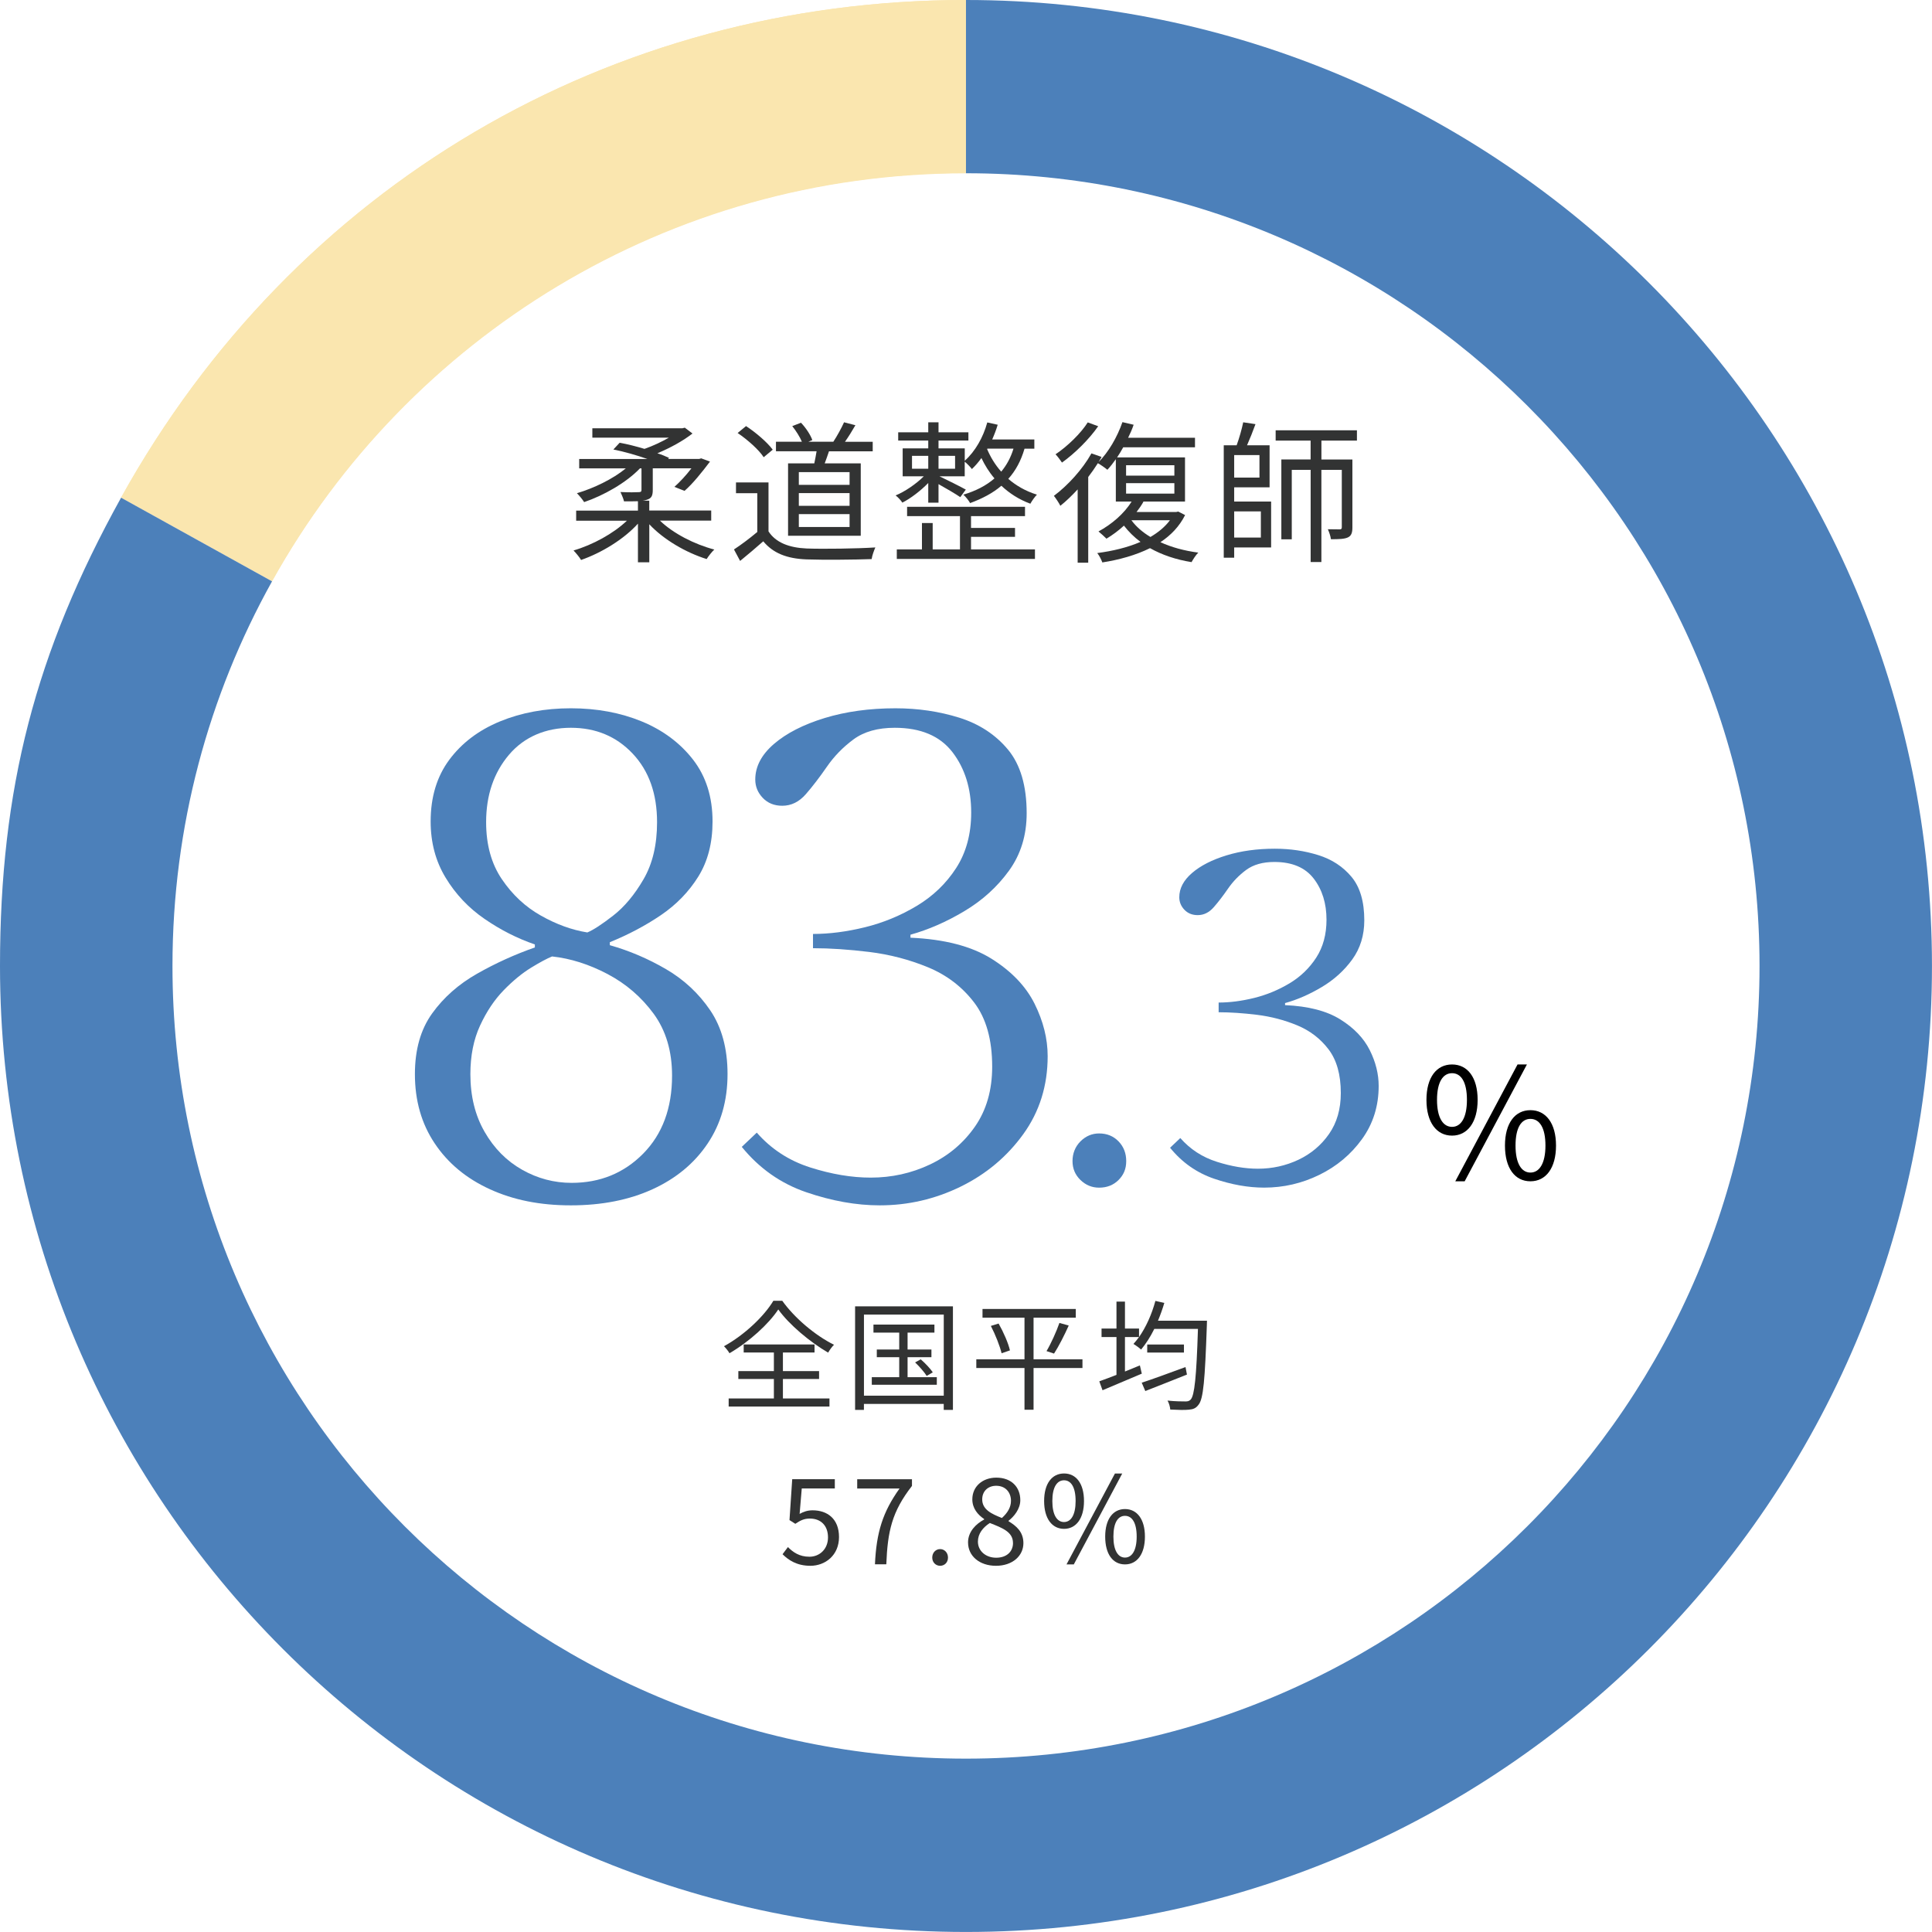
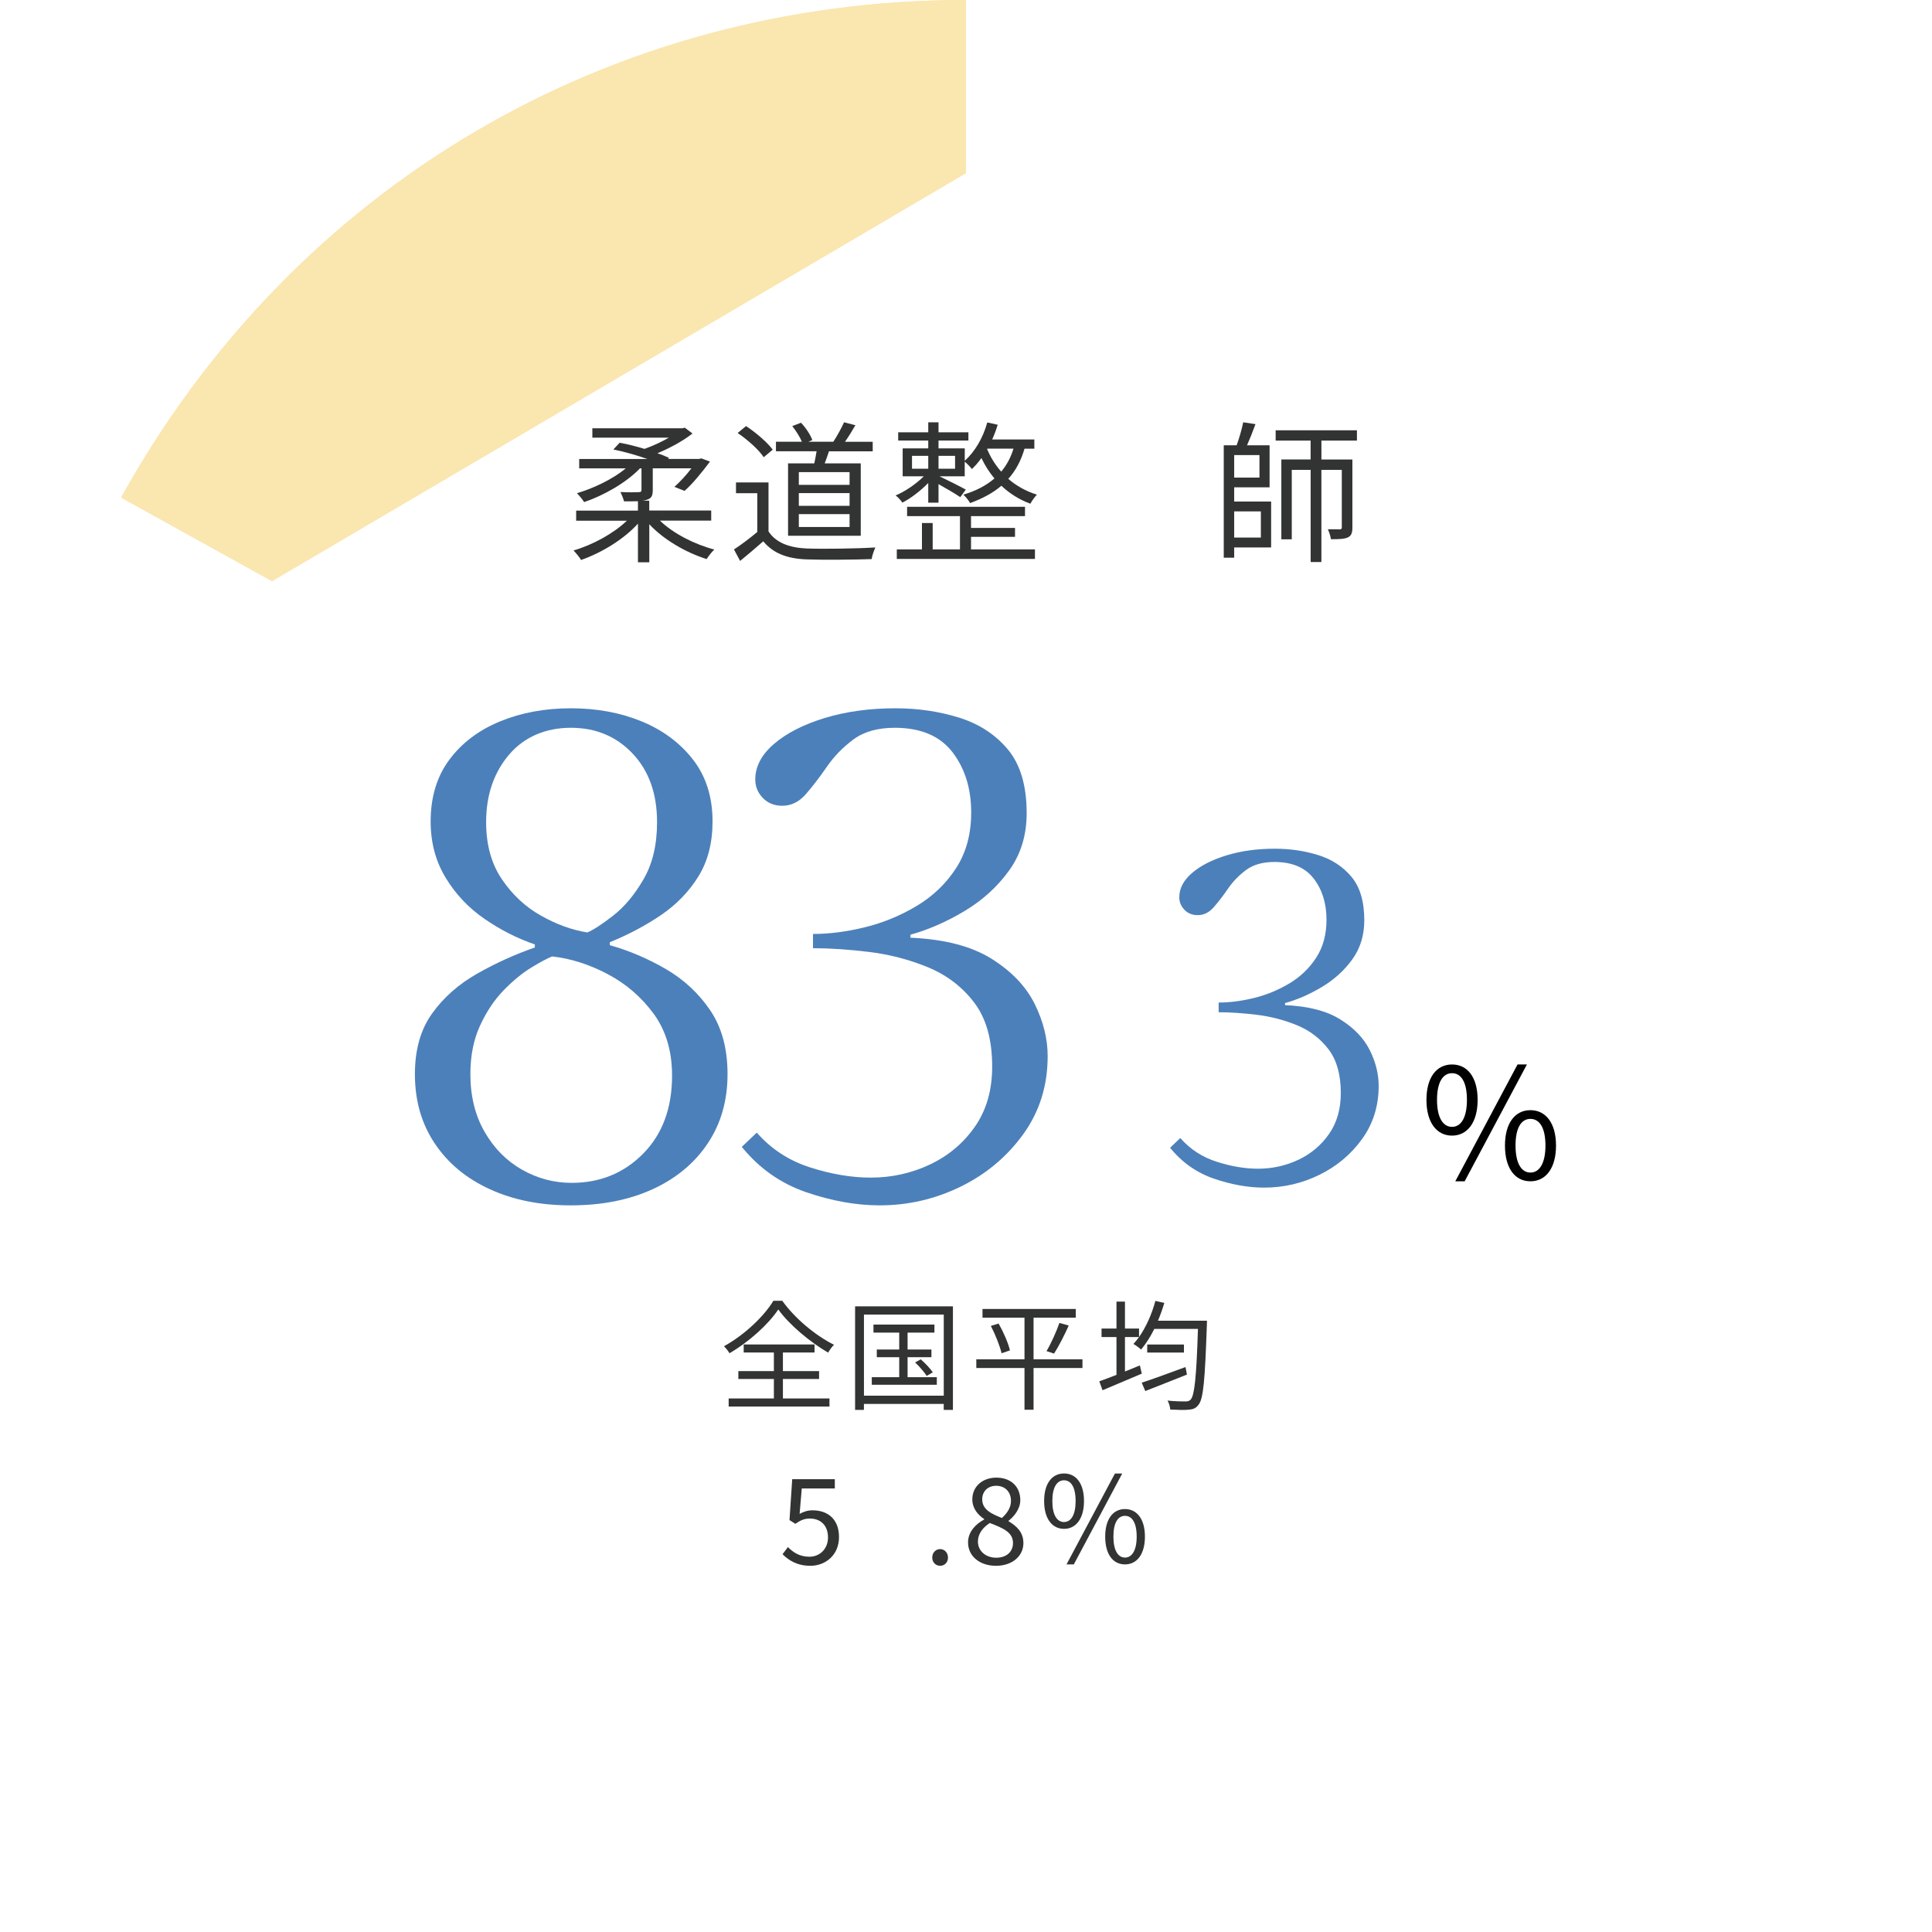
<svg xmlns="http://www.w3.org/2000/svg" id="_レイヤー_2" viewBox="0 0 566.93 566.93">
  <defs>
    <style>.cls-1{fill:#323333;}.cls-2{fill:#fae6af;}.cls-3{fill:#4c80ba;}</style>
  </defs>
  <g id="OBJECT">
    <path class="cls-2" d="M283.46,50.74V0C178.9,0,86.31,54.55,35.55,145.96l44.3,24.52c39.73-71.46,115.97-119.73,203.62-119.73h0Z" />
-     <path class="cls-2" d="M283.46,50.84V0C178.88,0,86.24,54.56,35.53,146.04l44.3,24.55c39.75-71.42,116.03-119.73,203.63-119.73h0v-.02Z" />
-     <path class="cls-3" d="M283.46,0v50.84c128.6,0,232.86,104.15,232.86,232.61s-104.24,232.61-232.86,232.61S50.61,411.92,50.61,283.46c0-40.96,10.61-79.44,29.22-112.87l-44.3-24.55C10.34,191.5,0,231.49,0,283.46c0,156.55,126.9,283.46,283.46,283.46s283.46-126.9,283.46-283.46S440.03,0,283.46,0Z" />
+     <path class="cls-2" d="M283.46,50.84V0C178.88,0,86.24,54.56,35.53,146.04l44.3,24.55h0v-.02Z" />
    <path class="cls-3" d="M213.49,315.2c0,7.78-1.95,14.56-5.83,20.35-3.89,5.8-9.28,10.27-16.17,13.42-6.89,3.15-14.89,4.73-23.98,4.73s-16.87-1.58-23.76-4.73c-6.9-3.15-12.29-7.62-16.17-13.42-3.89-5.79-5.83-12.57-5.83-20.35,0-7.18,1.68-13.12,5.06-17.82,3.37-4.69,7.77-8.58,13.2-11.66,5.42-3.08,11.07-5.64,16.94-7.7v-.88c-5.14-1.76-10.05-4.25-14.74-7.48-4.7-3.22-8.51-7.26-11.44-12.1-2.94-4.84-4.4-10.34-4.4-16.5,0-7.18,1.83-13.23,5.5-18.15,3.66-4.91,8.61-8.65,14.85-11.22,6.23-2.56,13.16-3.85,20.79-3.85s14.55,1.29,20.79,3.85c6.23,2.57,11.25,6.31,15.07,11.22,3.81,4.92,5.72,10.97,5.72,18.15,0,6.31-1.4,11.7-4.18,16.17-2.79,4.48-6.46,8.25-11,11.33-4.55,3.08-9.54,5.72-14.96,7.92v.88c5.72,1.62,11.22,3.96,16.5,7.04s9.6,7.12,12.98,12.1c3.37,4.99,5.06,11.22,5.06,18.7ZM197.21,315.64c0-7.18-1.8-13.23-5.39-18.15-3.6-4.91-8.11-8.8-13.53-11.66-5.43-2.86-10.86-4.58-16.28-5.17-1.47.59-3.52,1.69-6.16,3.3-2.64,1.62-5.32,3.82-8.03,6.6-2.72,2.79-5.03,6.24-6.93,10.34-1.91,4.11-2.86,8.88-2.86,14.3,0,6.46,1.39,12.1,4.18,16.94,2.78,4.84,6.45,8.54,11,11.11,4.54,2.57,9.38,3.85,14.52,3.85,8.36,0,15.36-2.86,21.01-8.58,5.64-5.72,8.47-13.34,8.47-22.88ZM142.65,241.28c0,6.6,1.54,12.18,4.62,16.72,3.08,4.55,6.89,8.11,11.44,10.67,4.54,2.57,9.09,4.22,13.64,4.95,1.76-.73,4.29-2.38,7.59-4.95,3.3-2.56,6.27-6.12,8.91-10.67,2.64-4.54,3.96-10.12,3.96-16.72,0-8.36-2.38-15.07-7.15-20.13-4.77-5.06-10.82-7.59-18.15-7.59s-13.68,2.64-18.15,7.92c-4.48,5.28-6.71,11.88-6.71,19.8Z" />
    <path class="cls-3" d="M267.17,275.16c9.97.44,17.89,2.5,23.76,6.16,5.86,3.67,10.08,8.07,12.65,13.2,2.56,5.14,3.85,10.27,3.85,15.4,0,8.66-2.39,16.28-7.15,22.88-4.77,6.6-10.89,11.74-18.37,15.4-7.48,3.66-15.4,5.5-23.76,5.5-6.9,0-14.08-1.29-21.56-3.85-7.48-2.56-13.79-7-18.92-13.31l4.4-4.18c4.25,4.84,9.49,8.25,15.73,10.23,6.23,1.98,12.13,2.97,17.71,2.97,6.16,0,11.95-1.28,17.38-3.85,5.42-2.56,9.82-6.27,13.2-11.11,3.37-4.84,5.06-10.71,5.06-17.6,0-7.92-1.76-14.19-5.28-18.81-3.52-4.62-8.03-8.06-13.53-10.34-5.5-2.27-11.26-3.77-17.27-4.51-6.02-.73-11.52-1.1-16.5-1.1v-4.18c4.84,0,9.93-.66,15.29-1.98,5.35-1.32,10.41-3.41,15.18-6.27,4.76-2.86,8.61-6.56,11.55-11.11,2.93-4.54,4.4-9.97,4.4-16.28,0-7.04-1.84-12.94-5.5-17.71-3.67-4.76-9.32-7.15-16.94-7.15-4.99,0-9.02,1.14-12.1,3.41-3.08,2.28-5.69,4.95-7.81,8.03-2.13,3.08-4.18,5.76-6.16,8.03-1.98,2.28-4.29,3.41-6.93,3.41-2.35,0-4.25-.77-5.72-2.31-1.47-1.54-2.2-3.33-2.2-5.39,0-3.81,1.83-7.29,5.5-10.45,3.67-3.15,8.62-5.68,14.85-7.59,6.23-1.9,13.16-2.86,20.79-2.86,6.6,0,12.83.92,18.7,2.75,5.86,1.84,10.63,4.95,14.3,9.35,3.66,4.4,5.5,10.64,5.5,18.7,0,6.46-1.73,12.07-5.17,16.83-3.45,4.77-7.81,8.73-13.09,11.88-5.28,3.16-10.56,5.46-15.84,6.93v.88Z" />
-     <path class="cls-3" d="M322.53,332.6c2.3,0,4.2.78,5.7,2.33,1.5,1.55,2.25,3.48,2.25,5.78s-.75,4.05-2.25,5.55-3.4,2.25-5.7,2.25c-2.1,0-3.93-.75-5.48-2.25-1.55-1.5-2.33-3.35-2.33-5.55s.77-4.22,2.33-5.78c1.55-1.55,3.38-2.33,5.48-2.33Z" />
    <path class="cls-3" d="M377.12,294.95c6.8.3,12.2,1.7,16.2,4.2,4,2.5,6.87,5.5,8.62,9,1.75,3.5,2.62,7,2.62,10.5,0,5.9-1.63,11.1-4.88,15.6-3.25,4.5-7.42,8-12.53,10.5-5.1,2.5-10.5,3.75-16.2,3.75-4.7,0-9.6-.88-14.7-2.62-5.1-1.75-9.4-4.77-12.9-9.08l3-2.85c2.9,3.3,6.47,5.62,10.73,6.97,4.25,1.35,8.27,2.03,12.07,2.03,4.2,0,8.15-.88,11.85-2.62,3.7-1.75,6.7-4.28,9-7.58,2.3-3.3,3.45-7.3,3.45-12,0-5.4-1.2-9.67-3.6-12.83-2.4-3.15-5.47-5.5-9.22-7.05-3.75-1.55-7.68-2.57-11.78-3.08-4.1-.5-7.85-.75-11.25-.75v-2.85c3.3,0,6.77-.45,10.42-1.35,3.65-.9,7.1-2.33,10.35-4.27,3.25-1.95,5.87-4.47,7.88-7.58,2-3.1,3-6.8,3-11.1,0-4.8-1.25-8.82-3.75-12.07-2.5-3.25-6.35-4.88-11.55-4.88-3.4,0-6.15.78-8.25,2.32-2.1,1.55-3.88,3.38-5.33,5.48-1.45,2.1-2.85,3.93-4.2,5.47-1.35,1.55-2.92,2.33-4.72,2.33-1.6,0-2.9-.53-3.9-1.58-1-1.05-1.5-2.27-1.5-3.67,0-2.6,1.25-4.97,3.75-7.12,2.5-2.15,5.87-3.87,10.12-5.17,4.25-1.3,8.97-1.95,14.17-1.95,4.5,0,8.75.63,12.75,1.88,4,1.25,7.25,3.38,9.75,6.38,2.5,3,3.75,7.25,3.75,12.75,0,4.4-1.18,8.23-3.52,11.47-2.35,3.25-5.33,5.95-8.93,8.1-3.6,2.15-7.2,3.73-10.8,4.72v.6Z" />
    <path d="M418.58,322.75c0-6.61,2.97-10.39,7.51-10.39s7.51,3.78,7.51,10.39-3.01,10.49-7.51,10.49-7.51-3.83-7.51-10.49ZM430.46,322.75c0-5.31-1.75-7.83-4.37-7.83s-4.41,2.52-4.41,7.83,1.8,7.92,4.41,7.92,4.37-2.66,4.37-7.92ZM445.31,312.36h2.75l-18.27,34.29h-2.75l18.27-34.29ZM441.62,336.16c0-6.62,2.97-10.39,7.47-10.39s7.51,3.78,7.51,10.39-2.97,10.48-7.51,10.48-7.47-3.83-7.47-10.48ZM453.5,336.16c0-5.27-1.75-7.83-4.41-7.83s-4.37,2.56-4.37,7.83,1.76,7.92,4.37,7.92,4.41-2.65,4.41-7.92Z" />
    <path class="cls-1" d="M193.68,152.8c3.87,3.73,10.08,6.93,15.93,8.46-.72.67-1.71,1.93-2.25,2.79-6.07-1.89-12.64-5.71-16.83-10.21v11.16h-3.33v-11.34c-4.18,4.63-10.75,8.59-16.69,10.66-.49-.85-1.53-2.07-2.21-2.79,5.58-1.62,11.7-4.95,15.66-8.73h-14.89v-2.97h18.13v-2.75c-1.12.04-2.47.04-4.09.04-.18-.85-.67-1.89-1.04-2.74,2.48.13,4.68.09,5.31.04.68,0,.86-.18.86-.68v-6.3h-.45c-4.05,4.23-10.66,7.96-16.38,9.9-.5-.81-1.44-1.93-2.12-2.61,4.9-1.44,10.53-4.14,14.35-7.29h-13.68v-2.75h20.02c-3.06-1.08-6.79-2.16-9.99-2.79l1.84-1.98c2.29.41,4.9,1.08,7.29,1.8,2.47-.86,5.04-2.07,7.15-3.29h-22.45v-2.75h26.41l.72-.18,2.25,1.71c-2.75,2.16-6.52,4.23-10.3,5.8,1.3.4,2.43.9,3.42,1.35l-.27.32h9.09l.63-.18,2.57.95c-2.38,3.15-5.04,6.48-7.47,8.59l-2.97-1.17c1.57-1.4,3.46-3.42,4.99-5.44h-11.34v6.34c0,1.76-.41,2.48-1.75,2.88-.36.13-.77.22-1.21.27h1.93v2.88h18.18v2.97h-15.03Z" />
    <path class="cls-1" d="M225.5,155.91c2.11,3.29,6.03,4.81,11.2,5.04,4.91.18,14.89.04,20.16-.31-.36.81-.95,2.38-1.08,3.42-4.9.18-14.13.27-19.08.09-5.85-.22-9.85-1.85-12.73-5.31-2.16,1.89-4.41,3.83-6.79,5.76l-1.8-3.37c2.07-1.35,4.59-3.24,6.84-5.13v-11.38h-6.25v-3.15h9.54v14.36ZM224.1,134.17c-1.39-2.16-4.72-5.13-7.65-7.11l2.47-2.03c2.88,1.89,6.25,4.77,7.83,6.93l-2.66,2.21ZM238.95,135.97c.22-1.12.5-2.38.67-3.55h-11.92v-2.79h7.61c-.58-1.39-1.71-3.2-2.83-4.59l2.56-.99c1.4,1.44,2.79,3.55,3.33,5.08l-1.17.5h7.33c1.08-1.62,2.43-4.09,3.15-5.71l3.33.86c-.95,1.66-2.07,3.46-3.06,4.86h8.14v2.79h-12.83c-.4,1.21-.85,2.47-1.26,3.55h10.58v21.24h-21.33v-21.24h7.69ZM249.3,138.54h-14.89v3.73h14.89v-3.73ZM249.3,144.7h-14.89v3.73h14.89v-3.73ZM249.3,150.87h-14.89v3.78h14.89v-3.78Z" />
    <path class="cls-1" d="M272.39,141.73c-2.25,2.29-5.17,4.54-7.6,5.76-.41-.63-1.3-1.62-1.98-2.11,2.75-1.12,6.08-3.42,8.28-5.62h-6.21v-8.19h7.51v-2.29h-8.82v-2.43h8.82v-2.92h3.01v2.92h8.77v2.43h-8.77v2.29h7.7v3.64c3.06-2.75,5.4-6.84,6.61-11.25l3.06.68c-.45,1.48-.99,2.92-1.62,4.32h12.37v2.7h-2.88c-1.04,3.55-2.61,6.48-4.77,8.86,2.25,1.93,5.04,3.6,8.41,4.63-.63.63-1.48,1.84-1.93,2.66-3.42-1.26-6.21-3.11-8.5-5.27-2.52,2.16-5.62,3.78-9.18,5.09-.31-.63-1.3-1.89-1.98-2.48,3.64-1.08,6.71-2.66,9.13-4.77-1.62-1.89-2.88-3.96-3.83-5.98-.85,1.21-1.8,2.29-2.79,3.24-.4-.54-1.39-1.58-2.11-2.16v4.28h-7.42c1.8.85,6.48,3.19,7.74,3.91l-1.62,2.21c-1.3-.9-4.23-2.61-6.39-3.82v5.44h-3.01v-5.76ZM284.94,161.22h18.76v2.79h-40.54v-2.79h7.38v-7.74h3.15v7.74h8.01v-9.76h-15.52v-2.75h34.6v2.75h-15.84v3.46h12.91v2.61h-12.91v3.69ZM267.62,137.55h4.77v-3.78h-4.77v3.78ZM275.4,133.77v3.78h4.86v-3.78h-4.86ZM289.75,131.65l-.09.13c.95,2.25,2.29,4.54,4.14,6.62,1.58-1.89,2.79-4.1,3.6-6.75h-7.65Z" />
-     <path class="cls-1" d="M347.76,151.14c-1.67,3.33-4.18,5.94-7.25,7.96,3.24,1.49,7.02,2.52,11.12,3.06-.68.63-1.53,1.98-1.98,2.79-4.54-.72-8.68-2.12-12.19-4.1-4.18,2.07-9.04,3.42-13.99,4.19-.27-.77-.9-2.03-1.49-2.75,4.46-.58,8.86-1.62,12.69-3.28-1.89-1.4-3.51-3.01-4.86-4.77-1.62,1.49-3.38,2.79-5.13,3.83-.54-.54-1.71-1.62-2.34-2.12,3.82-2.07,7.51-5.18,9.72-8.78h-4.63v-12.42c-.81,1.12-1.62,2.21-2.48,3.1-.63-.54-1.98-1.48-2.79-1.93-.85,1.35-1.8,2.7-2.83,4.05v25.15h-3.1v-21.51c-1.67,1.8-3.38,3.46-5.08,4.81-.31-.67-1.35-2.25-1.89-2.92,4.09-3.06,8.37-7.74,11.02-12.46l2.97,1.04c-.27.49-.58,1.04-.9,1.53,2.92-2.92,5.49-7.33,7.02-11.74l3.29.77c-.45,1.3-.99,2.56-1.62,3.82h19.62v2.79h-21.06c-.54,1.03-1.17,2.02-1.8,2.97h19.93v12.96h-12.33l.14.04c-.58,1.04-1.26,2.03-2.03,3.02h11.65l.58-.13,2.03,1.04ZM322.25,125.08c-2.66,3.83-6.84,7.96-10.62,10.66-.45-.67-1.3-1.84-1.89-2.43,3.51-2.34,7.47-6.21,9.45-9.36l3.06,1.12ZM330.44,139.57h14.17v-3.06h-14.17v3.06ZM330.44,144.84h14.17v-3.06h-14.17v3.06ZM332.01,152.67c1.35,1.84,3.24,3.51,5.58,4.9,2.29-1.35,4.28-2.97,5.71-4.9h-11.29Z" />
    <path class="cls-1" d="M362.16,147.18h10.84v13.46h-10.84v3.01h-3.06v-32.98h3.78c.76-2.07,1.53-4.77,1.93-6.75l3.6.54c-.72,2.02-1.67,4.36-2.48,6.21h6.62v12.33h-10.39v4.18ZM362.16,133.54v6.61h7.42v-6.61h-7.42ZM362.16,150.06v7.69h7.83v-7.69h-7.83ZM387.76,129.31v5.53h9.09v19.93c0,1.48-.27,2.43-1.3,2.92s-2.57.54-5,.54c-.09-.86-.54-2.12-.9-2.93,1.62.04,3.01.04,3.46.04.49,0,.63-.18.63-.63v-16.83h-5.99v27.04h-3.15v-27.04h-5.54v20.38h-3.06v-23.44h8.59v-5.53h-10.26v-3.02h23.85v3.02h-10.44Z" />
    <path class="cls-1" d="M229.54,381.69c3.64,5.11,9.73,10.22,15.19,12.92-.67.67-1.3,1.57-1.72,2.31-5.36-3.12-11.48-8.26-14.63-12.67-2.8,4.24-8.44,9.42-14.32,12.85-.31-.59-1.05-1.5-1.61-2.06,5.99-3.29,11.8-8.82,14.49-13.34h2.59ZM229.75,410.36h13.65v2.38h-29.58v-2.38h13.27v-5.71h-10.43v-2.31h10.43v-5.46h-8.86v-2.35h20.79v2.35h-9.28v5.46h10.61v2.31h-10.61v5.71Z" />
    <path class="cls-1" d="M279.63,383.34v30.38h-2.7v-1.75h-23.42v1.75h-2.59v-30.38h28.7ZM276.94,409.55v-23.8h-23.42v23.8h23.42ZM274.9,404.13v2.21h-19.08v-2.21h8.05v-5.88h-6.58v-2.24h6.58v-4.97h-7.56v-2.35h17.89v2.35h-7.88v4.97h7v2.24h-7v5.88h8.58ZM270.18,398.88c1.29,1.12,2.83,2.73,3.54,3.82l-1.79,1.05c-.67-1.08-2.13-2.76-3.4-3.96l1.65-.91Z" />
    <path class="cls-1" d="M317.64,401.43h-14.35v12.25h-2.66v-12.25h-14.14v-2.56h14.14v-12.21h-12.32v-2.56h27.37v2.56h-12.39v12.21h14.35v2.56ZM293.03,388.38c1.44,2.52,2.87,5.81,3.33,7.88l-2.45.84c-.49-2.06-1.82-5.46-3.15-8.02l2.28-.7ZM307.1,396.46c1.29-2.17,2.91-5.74,3.78-8.26l2.73.77c-1.26,2.8-2.94,6.13-4.31,8.23l-2.21-.73Z" />
    <path class="cls-1" d="M354.18,387.54s-.04.98-.04,1.37c-.56,16.03-1.01,21.6-2.45,23.31-.77,1.05-1.58,1.33-2.83,1.44-1.19.14-3.33.07-5.46-.04-.04-.74-.35-1.89-.8-2.63,2.31.25,4.45.25,5.29.25.67,0,1.08-.11,1.51-.56,1.12-1.22,1.68-6.58,2.13-20.72h-12.81c-1.16,2.35-2.49,4.41-3.88,6.06-.46-.46-1.61-1.29-2.24-1.65.56-.63,1.12-1.3,1.64-2.03h-4.13v10.12c1.43-.59,2.91-1.19,4.38-1.79l.56,2.42c-3.99,1.71-8.26,3.5-11.52,4.87l-.95-2.62c1.4-.49,3.15-1.16,5.04-1.89v-11.1h-4.38v-2.49h4.38v-7.91h2.49v7.91h4.13v2.49c2.07-2.94,3.75-6.72,4.8-10.61l2.62.59c-.53,1.79-1.16,3.54-1.86,5.22h14.39ZM348.3,403.36c-4.24,1.68-8.79,3.5-12.22,4.83l-1.05-2.45c3.15-1.02,8.09-2.84,12.85-4.59l.42,2.21ZM347.42,394.54v2.35h-10.78v-2.35h10.78Z" />
    <path class="cls-1" d="M229.63,456.08l1.58-2.1c1.47,1.47,3.33,2.83,6.3,2.83s5.46-2.21,5.46-5.67-2.1-5.53-5.32-5.53c-1.72,0-2.8.56-4.27,1.54l-1.71-1.09.8-12.01h12.5v2.73h-9.7l-.63,7.46c1.16-.63,2.28-1.05,3.82-1.05,4.27,0,7.74,2.45,7.74,7.84s-4.06,8.44-8.4,8.44c-3.99,0-6.44-1.68-8.16-3.39Z" />
-     <path class="cls-1" d="M263.97,436.8h-12.43v-2.73h16.07v1.96c-5.88,7.56-7.14,13.27-7.53,23h-3.33c.42-9.42,2.31-15.37,7.21-22.23Z" />
    <path class="cls-1" d="M273.56,457.06c0-1.47,1.05-2.49,2.31-2.49s2.31,1.02,2.31,2.49-1.05,2.41-2.31,2.41-2.31-.98-2.31-2.41Z" />
    <path class="cls-1" d="M284.06,452.65c0-3.25,2.38-5.5,4.73-6.76v-.14c-1.86-1.26-3.47-3.12-3.47-5.78,0-3.82,3.05-6.37,7.04-6.37,4.38,0,7.04,2.73,7.04,6.62,0,2.62-1.93,4.87-3.43,6.02v.17c2.21,1.33,4.34,3.08,4.34,6.41,0,3.75-3.22,6.65-8.05,6.65s-8.19-2.87-8.19-6.83ZM297.25,452.76c0-3.25-3.15-4.41-6.79-5.85-2.03,1.3-3.5,3.15-3.5,5.46,0,2.73,2.28,4.73,5.36,4.73s4.94-1.79,4.94-4.34ZM296.66,440.4c0-2.45-1.58-4.41-4.34-4.41-2.38,0-4.1,1.57-4.1,3.99,0,3.01,2.77,4.27,5.78,5.46,1.71-1.54,2.66-3.18,2.66-5.04Z" />
    <path class="cls-1" d="M306.39,440.47c0-5.15,2.31-8.09,5.85-8.09s5.85,2.94,5.85,8.09-2.35,8.16-5.85,8.16-5.85-2.98-5.85-8.16ZM315.63,440.47c0-4.13-1.37-6.09-3.4-6.09s-3.43,1.96-3.43,6.09,1.4,6.16,3.43,6.16,3.4-2.07,3.4-6.16ZM327.18,432.39h2.13l-14.21,26.67h-2.14l14.21-26.67ZM324.31,450.9c0-5.14,2.31-8.08,5.81-8.08s5.85,2.94,5.85,8.08-2.31,8.16-5.85,8.16-5.81-2.97-5.81-8.16ZM333.55,450.9c0-4.09-1.37-6.09-3.43-6.09s-3.4,2-3.4,6.09,1.37,6.16,3.4,6.16,3.43-2.07,3.43-6.16Z" />
  </g>
</svg>